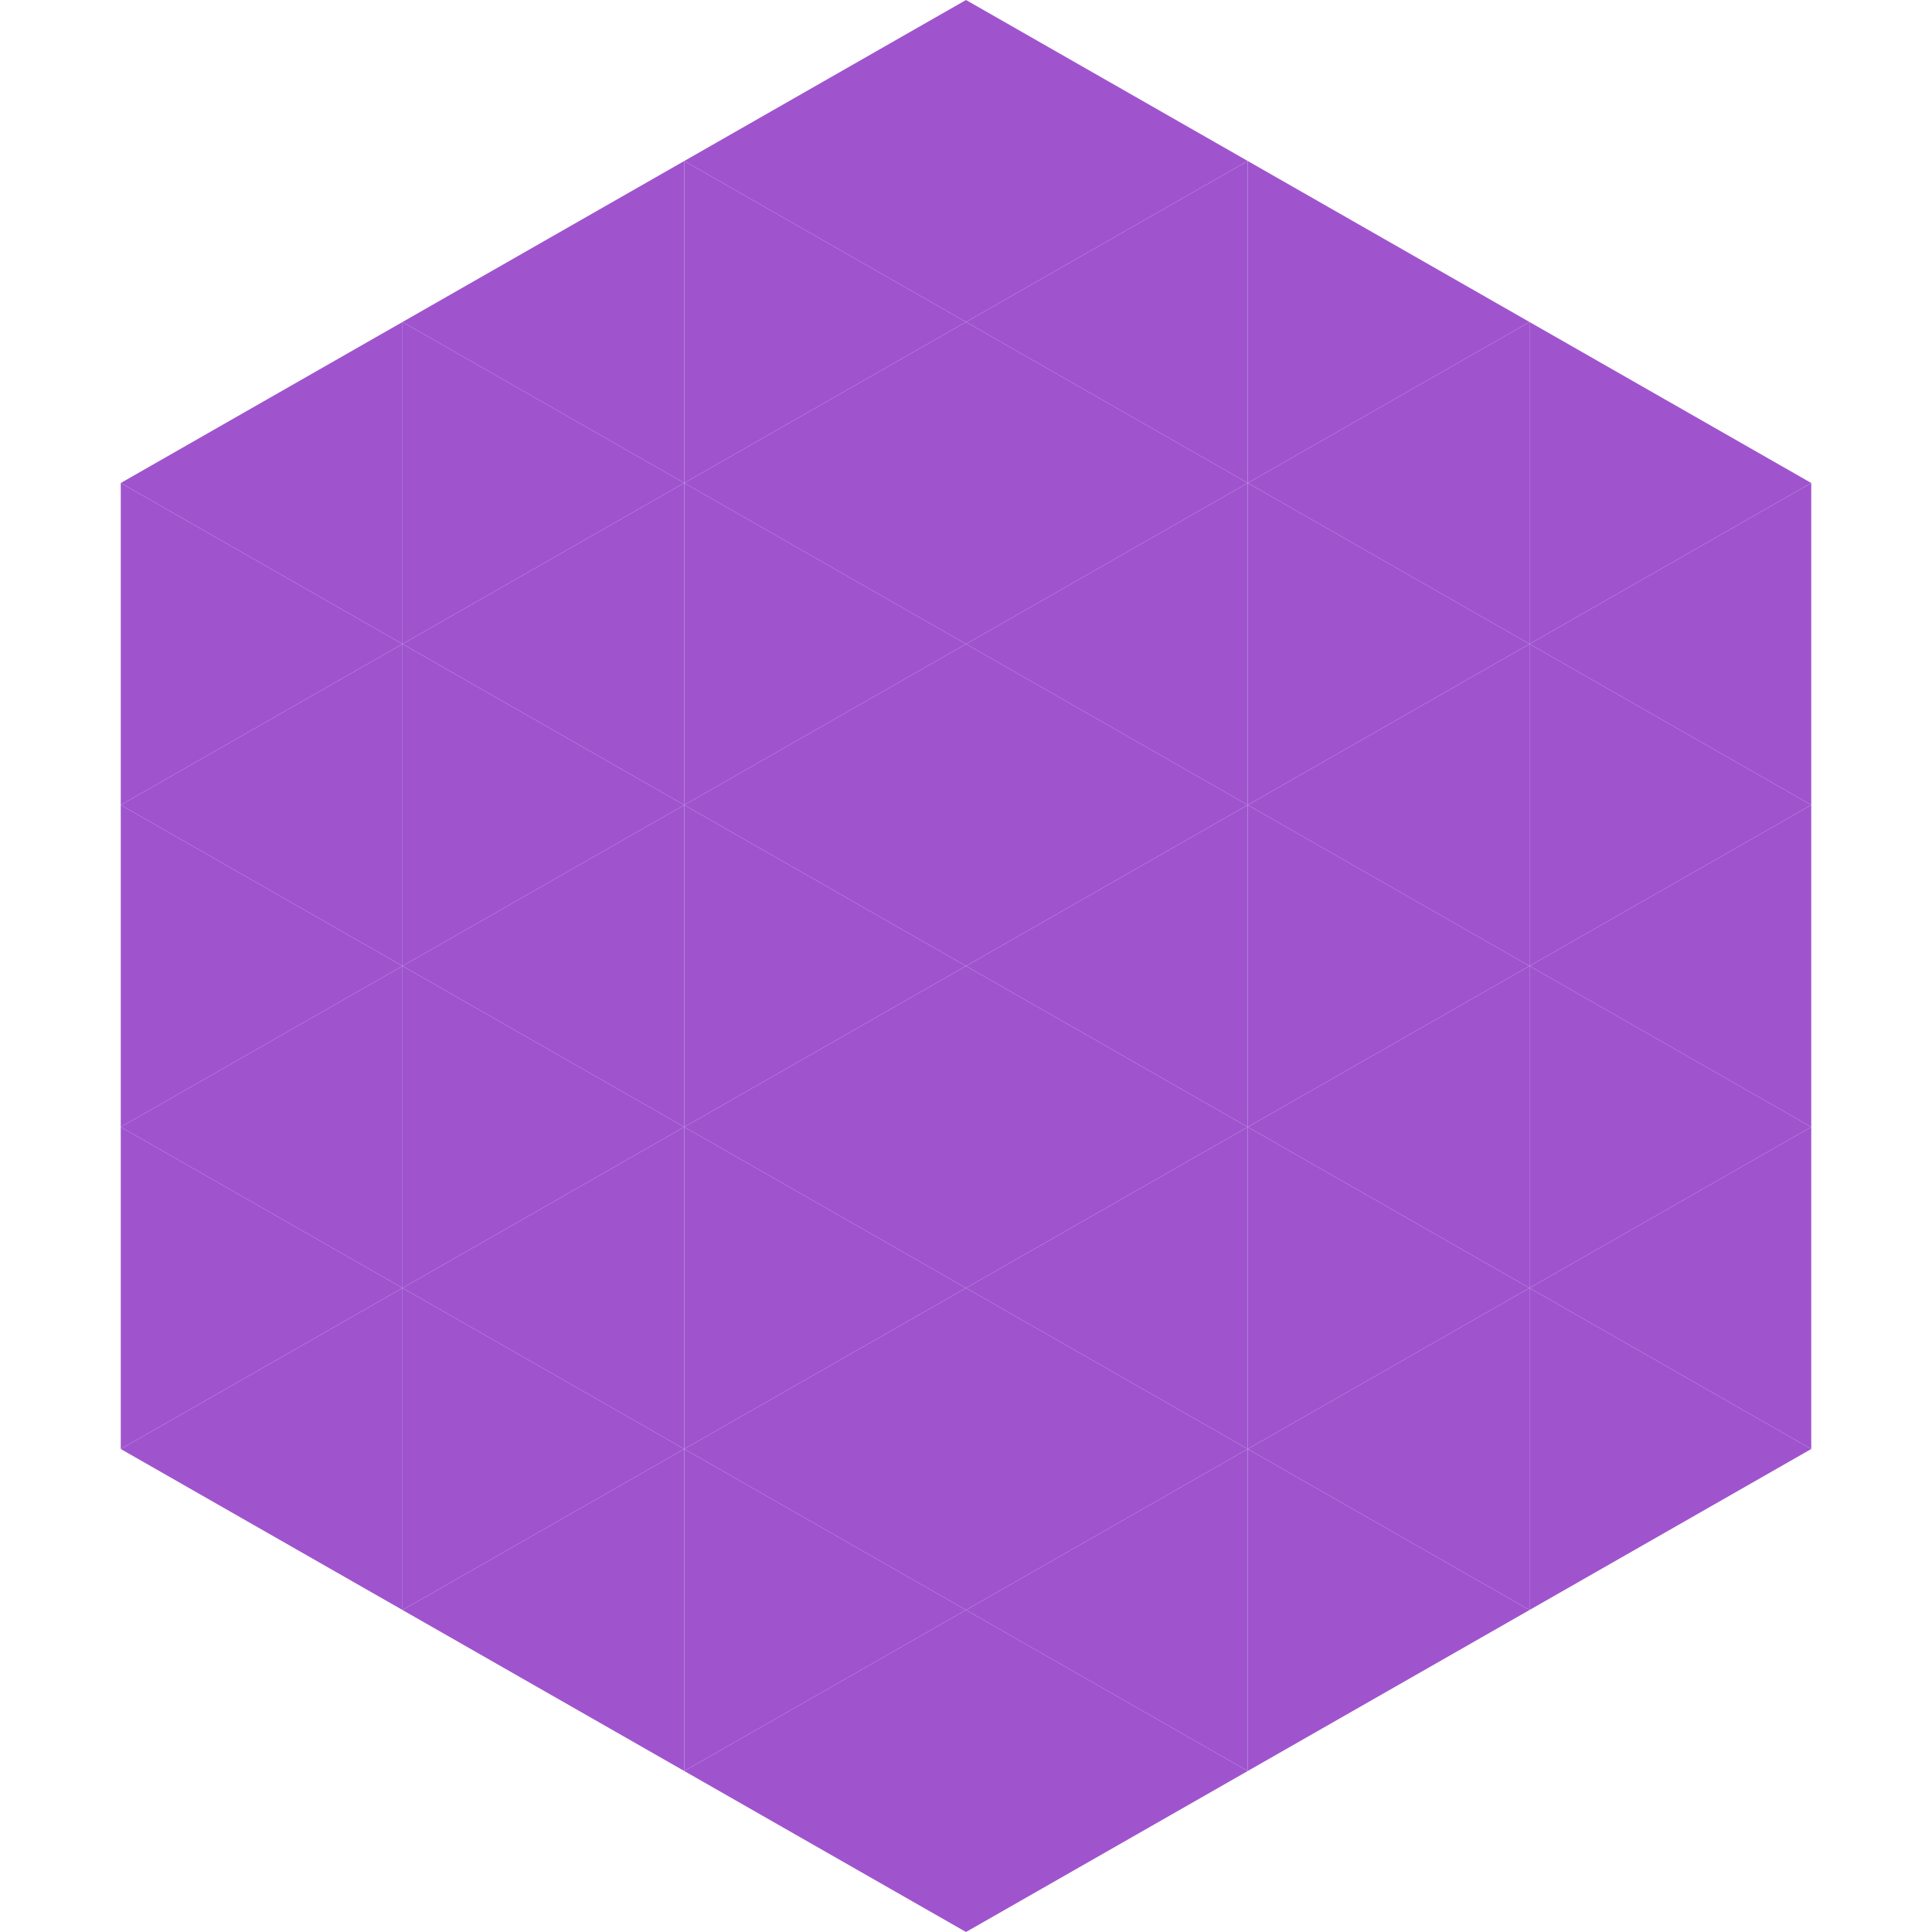
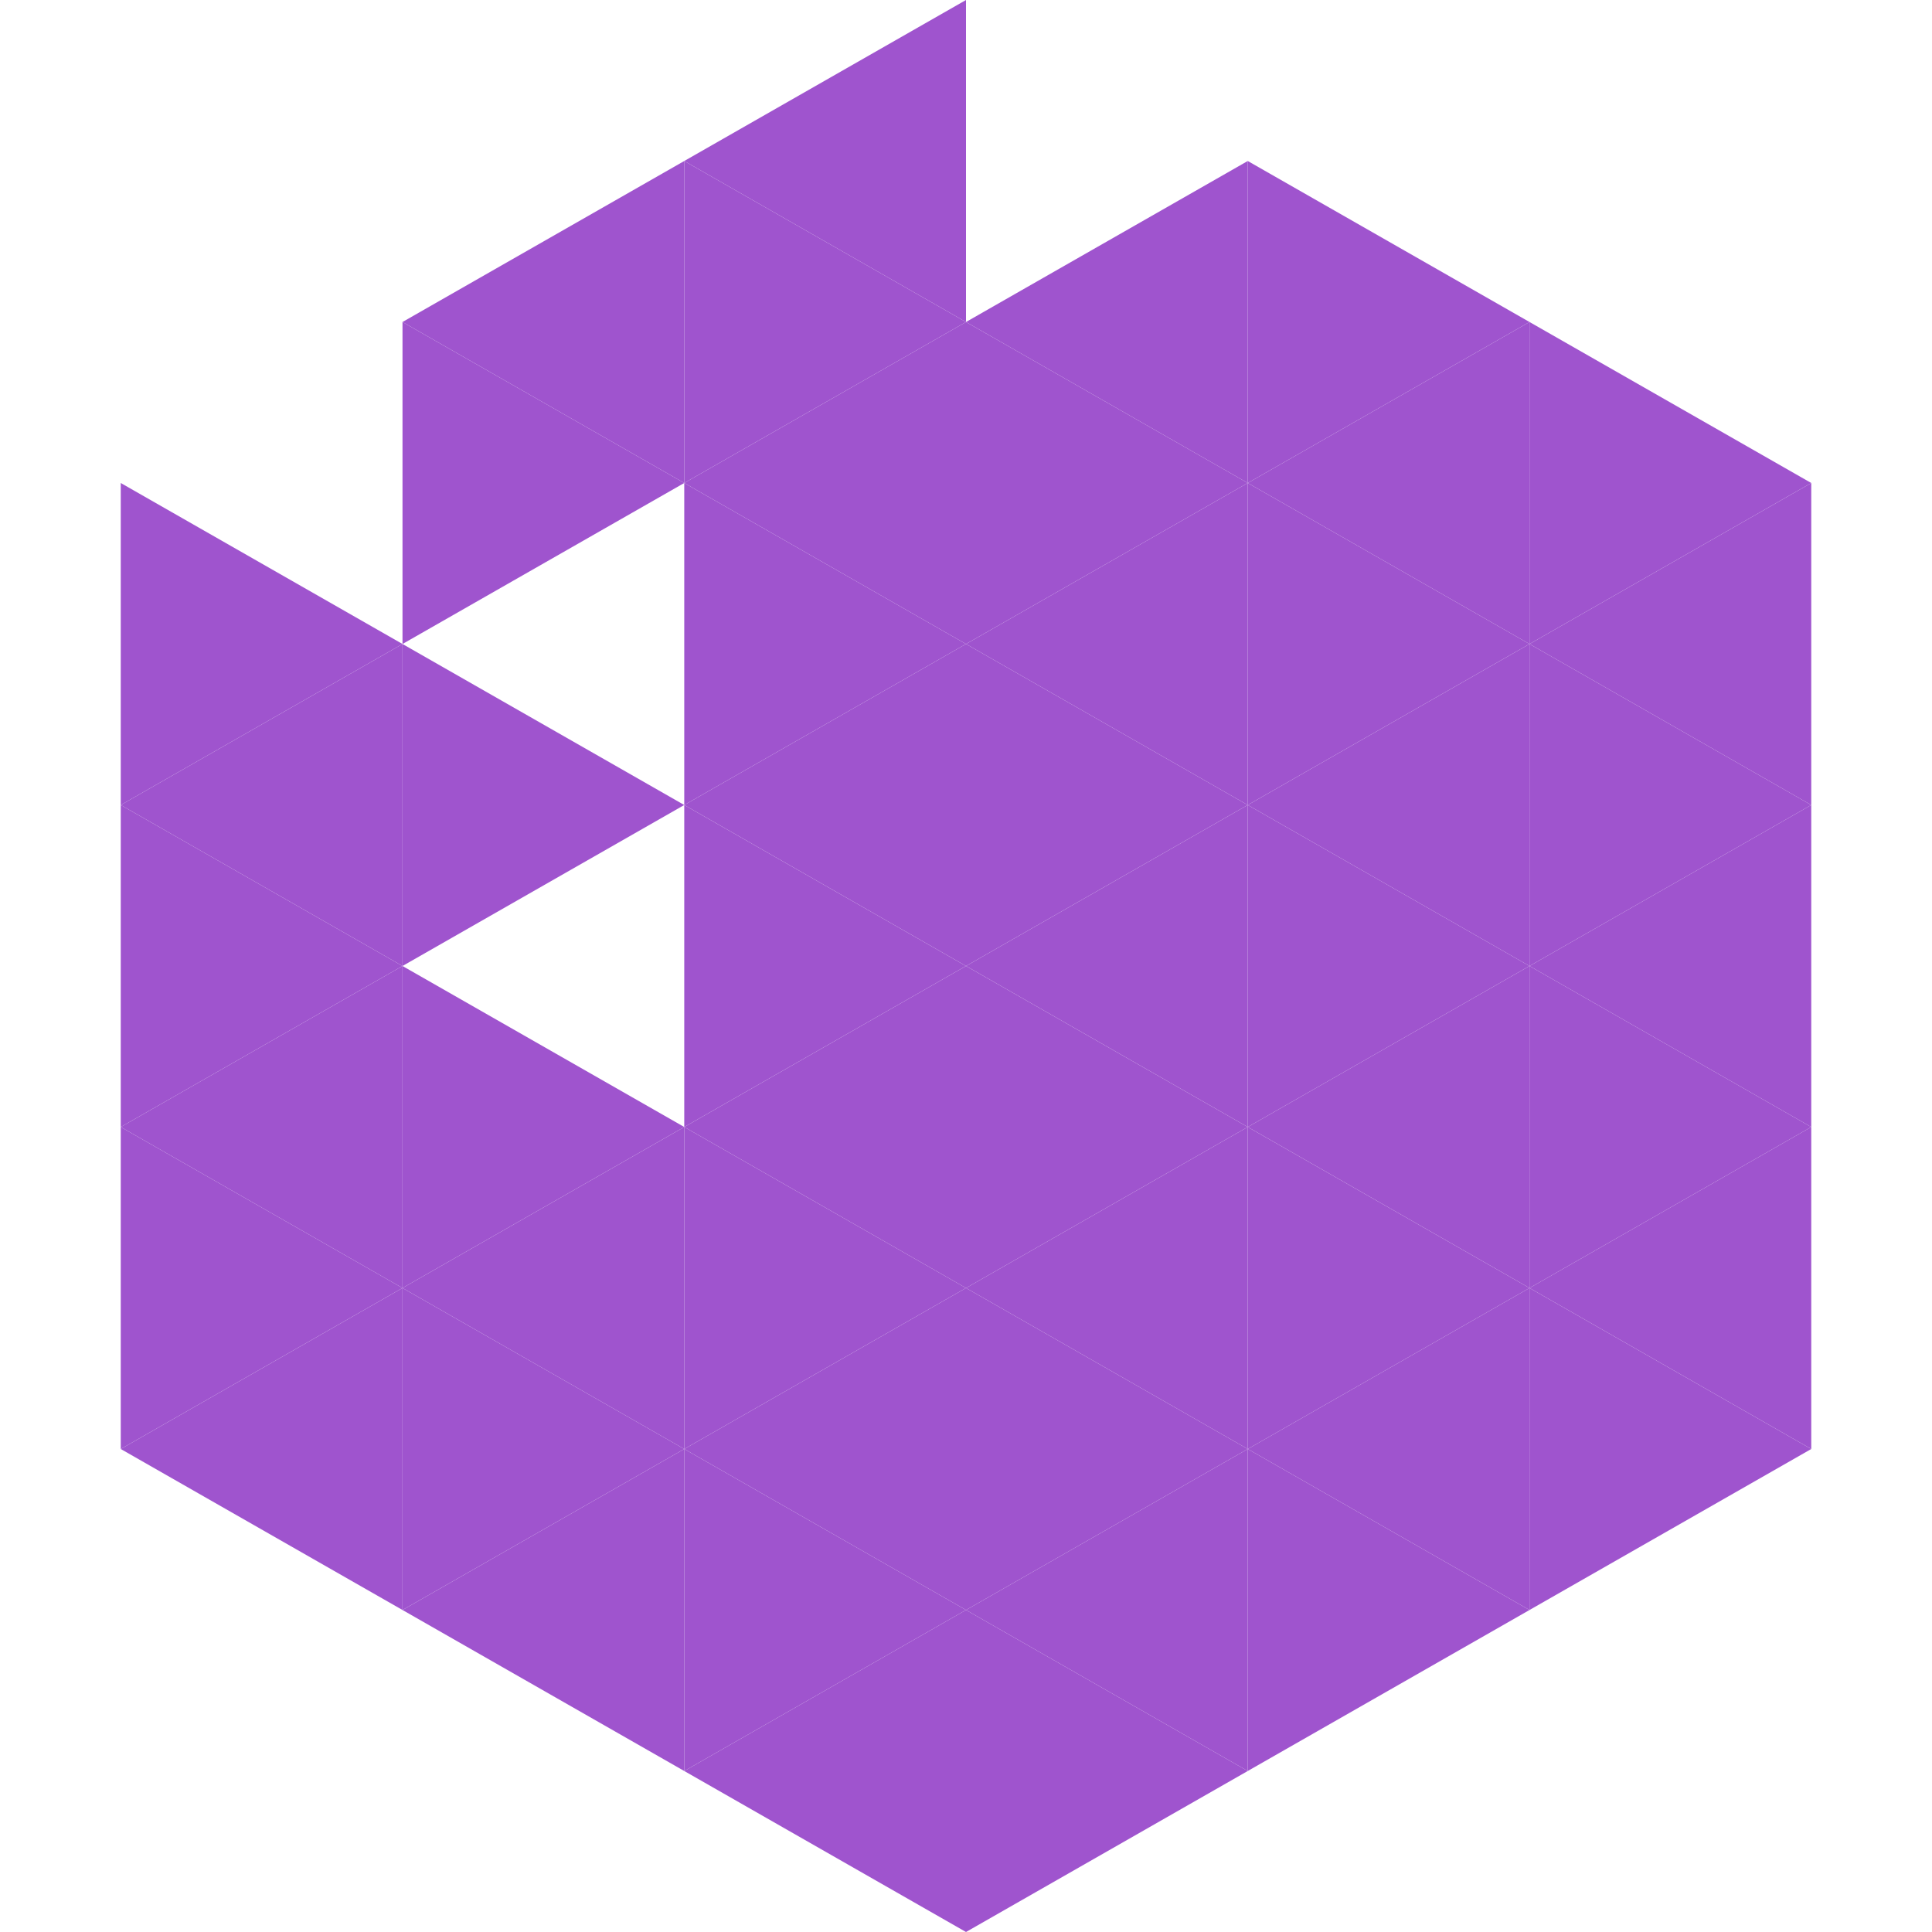
<svg xmlns="http://www.w3.org/2000/svg" width="240" height="240">
-   <polygon points="50,40 15,60 50,80" style="fill:rgb(159,84,206)" />
  <polygon points="190,40 225,60 190,80" style="fill:rgb(159,84,206)" />
  <polygon points="15,60 50,80 15,100" style="fill:rgb(159,84,206)" />
  <polygon points="225,60 190,80 225,100" style="fill:rgb(159,84,206)" />
  <polygon points="50,80 15,100 50,120" style="fill:rgb(159,84,206)" />
  <polygon points="190,80 225,100 190,120" style="fill:rgb(159,84,206)" />
  <polygon points="15,100 50,120 15,140" style="fill:rgb(159,84,206)" />
  <polygon points="225,100 190,120 225,140" style="fill:rgb(159,84,206)" />
  <polygon points="50,120 15,140 50,160" style="fill:rgb(159,84,206)" />
  <polygon points="190,120 225,140 190,160" style="fill:rgb(159,84,206)" />
  <polygon points="15,140 50,160 15,180" style="fill:rgb(159,84,206)" />
  <polygon points="225,140 190,160 225,180" style="fill:rgb(159,84,206)" />
  <polygon points="50,160 15,180 50,200" style="fill:rgb(159,84,206)" />
  <polygon points="190,160 225,180 190,200" style="fill:rgb(159,84,206)" />
  <polygon points="15,180 50,200 15,220" style="fill:rgb(255,255,255); fill-opacity:0" />
  <polygon points="225,180 190,200 225,220" style="fill:rgb(255,255,255); fill-opacity:0" />
  <polygon points="50,0 85,20 50,40" style="fill:rgb(255,255,255); fill-opacity:0" />
  <polygon points="190,0 155,20 190,40" style="fill:rgb(255,255,255); fill-opacity:0" />
  <polygon points="85,20 50,40 85,60" style="fill:rgb(159,84,206)" />
  <polygon points="155,20 190,40 155,60" style="fill:rgb(159,84,206)" />
  <polygon points="50,40 85,60 50,80" style="fill:rgb(159,84,206)" />
  <polygon points="190,40 155,60 190,80" style="fill:rgb(159,84,206)" />
-   <polygon points="85,60 50,80 85,100" style="fill:rgb(159,84,206)" />
  <polygon points="155,60 190,80 155,100" style="fill:rgb(159,84,206)" />
  <polygon points="50,80 85,100 50,120" style="fill:rgb(159,84,206)" />
  <polygon points="190,80 155,100 190,120" style="fill:rgb(159,84,206)" />
-   <polygon points="85,100 50,120 85,140" style="fill:rgb(159,84,206)" />
  <polygon points="155,100 190,120 155,140" style="fill:rgb(159,84,206)" />
  <polygon points="50,120 85,140 50,160" style="fill:rgb(159,84,206)" />
  <polygon points="190,120 155,140 190,160" style="fill:rgb(159,84,206)" />
  <polygon points="85,140 50,160 85,180" style="fill:rgb(159,84,206)" />
  <polygon points="155,140 190,160 155,180" style="fill:rgb(159,84,206)" />
  <polygon points="50,160 85,180 50,200" style="fill:rgb(159,84,206)" />
  <polygon points="190,160 155,180 190,200" style="fill:rgb(159,84,206)" />
  <polygon points="85,180 50,200 85,220" style="fill:rgb(159,84,206)" />
  <polygon points="155,180 190,200 155,220" style="fill:rgb(159,84,206)" />
  <polygon points="120,0 85,20 120,40" style="fill:rgb(159,84,206)" />
-   <polygon points="120,0 155,20 120,40" style="fill:rgb(159,84,206)" />
  <polygon points="85,20 120,40 85,60" style="fill:rgb(159,84,206)" />
  <polygon points="155,20 120,40 155,60" style="fill:rgb(159,84,206)" />
  <polygon points="120,40 85,60 120,80" style="fill:rgb(159,84,206)" />
  <polygon points="120,40 155,60 120,80" style="fill:rgb(159,84,206)" />
  <polygon points="85,60 120,80 85,100" style="fill:rgb(159,84,206)" />
  <polygon points="155,60 120,80 155,100" style="fill:rgb(159,84,206)" />
  <polygon points="120,80 85,100 120,120" style="fill:rgb(159,84,206)" />
  <polygon points="120,80 155,100 120,120" style="fill:rgb(159,84,206)" />
  <polygon points="85,100 120,120 85,140" style="fill:rgb(159,84,206)" />
  <polygon points="155,100 120,120 155,140" style="fill:rgb(159,84,206)" />
  <polygon points="120,120 85,140 120,160" style="fill:rgb(159,84,206)" />
  <polygon points="120,120 155,140 120,160" style="fill:rgb(159,84,206)" />
  <polygon points="85,140 120,160 85,180" style="fill:rgb(159,84,206)" />
  <polygon points="155,140 120,160 155,180" style="fill:rgb(159,84,206)" />
  <polygon points="120,160 85,180 120,200" style="fill:rgb(159,84,206)" />
  <polygon points="120,160 155,180 120,200" style="fill:rgb(159,84,206)" />
  <polygon points="85,180 120,200 85,220" style="fill:rgb(159,84,206)" />
  <polygon points="155,180 120,200 155,220" style="fill:rgb(159,84,206)" />
  <polygon points="120,200 85,220 120,240" style="fill:rgb(159,84,206)" />
  <polygon points="120,200 155,220 120,240" style="fill:rgb(159,84,206)" />
  <polygon points="85,220 120,240 85,260" style="fill:rgb(255,255,255); fill-opacity:0" />
  <polygon points="155,220 120,240 155,260" style="fill:rgb(255,255,255); fill-opacity:0" />
</svg>